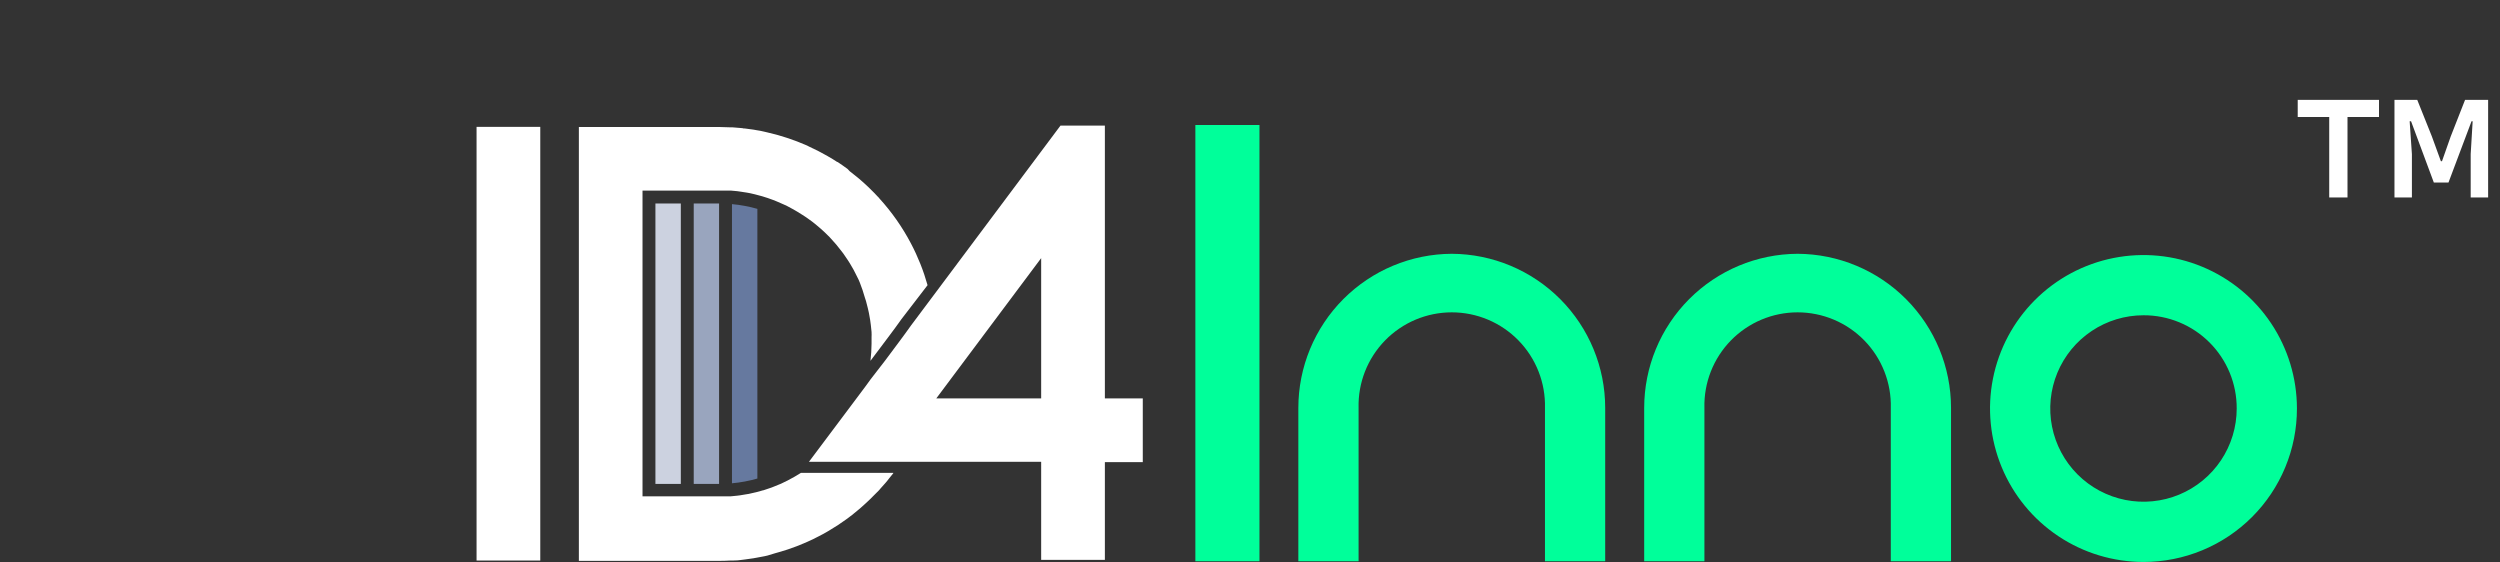
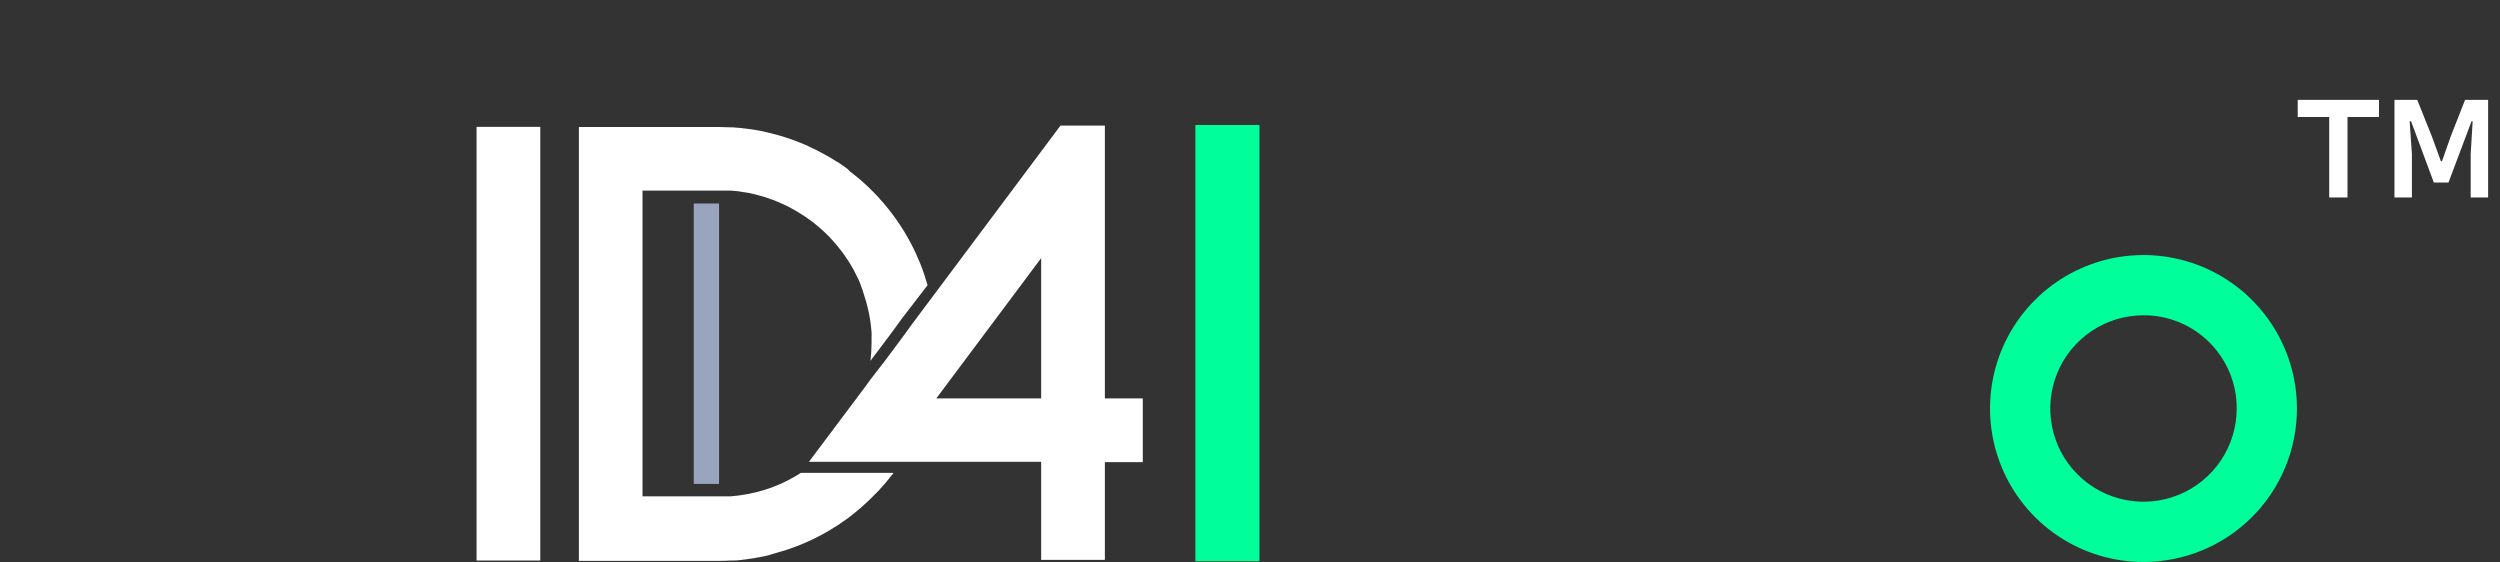
<svg xmlns="http://www.w3.org/2000/svg" width="320" height="72" viewBox="0 0 320 72" fill="none">
  <rect x="0" y="0" width="320" height="72" fill="#333333" stroke="none" />
  <g clip-path="url(#clip0_1695_5096)">
    <g clip-path="url(#clip1_1695_5096)">
      <path d="M161.212 16H153.006V71.842H161.212V16Z" fill="#00FF9A" />
-       <path d="M185.83 32.485C180.613 32.508 175.617 34.597 171.936 38.295C168.255 41.992 166.188 46.997 166.188 52.215V71.842H173.898V52.208C173.858 50.616 174.138 49.033 174.719 47.551C175.301 46.069 176.174 44.719 177.285 43.58C178.397 42.44 179.725 41.535 181.192 40.916C182.659 40.298 184.235 39.98 185.827 39.98C187.419 39.98 188.994 40.298 190.461 40.916C191.928 41.535 193.257 42.44 194.368 43.58C195.48 44.719 196.352 46.069 196.934 47.551C197.516 49.033 197.795 50.616 197.756 52.208V71.842H205.465V52.208C205.463 46.993 203.397 41.99 199.717 38.295C196.038 34.599 191.045 32.51 185.83 32.485Z" fill="#00FF9A" />
      <path d="M274.373 71.93C270.488 71.931 266.689 70.781 263.458 68.623C260.227 66.466 257.708 63.399 256.221 59.81C254.733 56.221 254.343 52.271 255.1 48.461C255.857 44.65 257.727 41.149 260.474 38.402C263.22 35.654 266.72 33.782 270.531 33.024C274.341 32.266 278.291 32.654 281.88 34.141C285.47 35.627 288.538 38.145 290.697 41.375C292.855 44.605 294.007 48.403 294.007 52.288C294.009 54.867 293.503 57.422 292.517 59.805C291.531 62.189 290.085 64.354 288.261 66.179C286.438 68.003 284.272 69.45 281.889 70.437C279.506 71.424 276.952 71.931 274.373 71.93ZM274.373 40.355C272.012 40.354 269.704 41.052 267.741 42.363C265.778 43.673 264.247 45.536 263.343 47.716C262.439 49.897 262.201 52.296 262.661 54.611C263.121 56.927 264.256 59.054 265.925 60.723C267.594 62.393 269.72 63.53 272.035 63.991C274.35 64.452 276.749 64.216 278.93 63.313C281.111 62.41 282.975 60.881 284.287 58.918C285.598 56.956 286.298 54.648 286.298 52.288C286.305 50.72 286.001 49.166 285.404 47.715C284.807 46.265 283.929 44.947 282.821 43.838C281.712 42.728 280.395 41.85 278.945 41.252C277.495 40.654 275.941 40.349 274.373 40.355Z" fill="#00FF9A" />
-       <path d="M230.098 32.485C224.88 32.508 219.885 34.597 216.203 38.295C212.522 41.992 210.456 46.997 210.456 52.215V71.842H218.165V52.208C218.126 50.616 218.405 49.033 218.987 47.551C219.569 46.069 220.441 44.719 221.553 43.58C222.664 42.44 223.993 41.535 225.46 40.916C226.926 40.298 228.502 39.98 230.094 39.98C231.686 39.98 233.262 40.298 234.729 40.916C236.196 41.535 237.524 42.44 238.636 43.58C239.747 44.719 240.62 46.069 241.201 47.551C241.783 49.033 242.063 50.616 242.023 52.208V71.842H249.732V52.208C249.731 46.993 247.664 41.99 243.985 38.295C240.306 34.599 235.313 32.51 230.098 32.485Z" fill="#00FF9A" />
      <path d="M69.155 16.241H61V16.248V71.747H69.155V16.248V16.241Z" fill="white" />
      <path d="M114.343 60.523H102.527C101.965 60.874 101.395 61.21 100.803 61.51L100.693 61.561C100.452 61.685 100.204 61.802 99.962 61.919L99.816 61.977C99.539 62.102 99.268 62.211 98.99 62.313L98.749 62.408C98.494 62.504 98.231 62.591 97.968 62.672L97.704 62.759H97.668L97.412 62.832L96.828 62.993C96.499 63.074 96.17 63.154 95.834 63.22L95.6 63.256C95.315 63.315 95.015 63.358 94.723 63.402L94.38 63.446L93.554 63.527H93.21C92.852 63.527 92.48 63.527 92.122 63.527H82.242V60.114V24.396H92.144C92.494 24.396 92.874 24.396 93.196 24.396H93.554L94.358 24.469L94.716 24.52C95.001 24.557 95.293 24.601 95.578 24.652L95.826 24.696C96.353 24.798 96.871 24.93 97.383 25.076L97.573 25.127C98.041 25.266 98.501 25.419 98.954 25.594L99.414 25.777C99.721 25.901 100.021 26.033 100.32 26.172C100.474 26.245 100.635 26.311 100.788 26.391C100.942 26.471 101.219 26.625 101.438 26.742C101.877 26.983 102.301 27.239 102.717 27.509L103.221 27.838C103.47 28.006 103.704 28.189 103.952 28.364L104.413 28.729C104.646 28.919 104.873 29.109 105.099 29.314C105.326 29.518 105.37 29.555 105.501 29.679C105.633 29.803 105.954 30.11 106.174 30.337L106.327 30.505C106.805 31.01 107.254 31.542 107.672 32.098L107.942 32.449C108.125 32.704 108.3 32.968 108.475 33.231L108.768 33.684C108.928 33.947 109.082 34.217 109.235 34.487C109.323 34.648 109.403 34.809 109.484 34.97C109.63 35.255 109.776 35.532 109.908 35.817L110.061 36.183C110.303 36.792 110.513 37.414 110.689 38.046C110.741 38.207 110.799 38.375 110.85 38.543C110.938 38.835 111.004 39.127 111.077 39.427C111.15 39.727 111.172 39.836 111.216 40.041C111.259 40.245 111.333 40.633 111.376 40.932C111.42 41.232 111.435 41.364 111.464 41.583C111.493 41.802 111.537 42.182 111.559 42.489C111.581 42.796 111.559 42.927 111.559 43.147C111.559 43.366 111.559 43.709 111.559 43.994C111.553 44.727 111.507 45.459 111.42 46.186L113.846 42.956L114.643 41.882L115.373 40.867L118.727 36.504C118.21 34.653 117.497 32.863 116.601 31.163C115.503 29.074 114.143 27.134 112.553 25.39L112.48 25.295C112.436 25.251 112.385 25.207 112.348 25.163C112.034 24.82 111.705 24.491 111.376 24.169C111.311 24.111 111.252 24.045 111.186 23.98C110.799 23.614 110.404 23.249 109.995 22.905L109.813 22.752C109.462 22.46 109.082 22.182 108.746 21.904L108.497 21.634C108.073 21.32 107.635 21.013 107.197 20.728H107.153C106.78 20.487 106.422 20.253 106.02 20.034L105.911 19.968C105.545 19.756 105.18 19.559 104.807 19.369L104.639 19.281C104.281 19.098 103.908 18.923 103.558 18.762L103.309 18.631L102.242 18.192L101.986 18.09L100.927 17.71L100.635 17.615C100.284 17.498 99.904 17.396 99.582 17.293L99.261 17.206C98.91 17.111 98.53 17.023 98.201 16.943L97.858 16.862C97.502 16.775 97.151 16.706 96.806 16.658L96.44 16.592C96.075 16.533 95.695 16.49 95.344 16.446C95.235 16.446 95.125 16.446 95.015 16.402C94.614 16.358 94.175 16.329 93.766 16.3H93.532C93.042 16.3 92.553 16.256 92.07 16.256H74.095V71.791H92.056C92.543 71.791 93.03 71.776 93.517 71.747C93.634 71.747 93.751 71.747 93.861 71.747C94.241 71.747 94.614 71.718 94.979 71.66L95.381 71.608C95.731 71.565 96.075 71.521 96.418 71.462L96.828 71.389C97.164 71.331 97.507 71.272 97.843 71.199L98.231 71.112L99.246 70.805L99.612 70.702C99.948 70.607 100.291 70.505 100.627 70.395L100.956 70.286L101.972 69.92L102.271 69.803L103.295 69.372L103.55 69.255C103.901 69.095 104.281 68.927 104.588 68.751L104.792 68.649C105.151 68.466 105.523 68.269 105.852 68.072L106.006 67.984C106.378 67.765 106.736 67.546 107.094 67.312L107.182 67.261C107.562 67.005 107.913 66.749 108.315 66.479C108.819 66.113 109.301 65.748 109.776 65.332L110.193 64.981C110.602 64.63 110.996 64.25 111.376 63.892C111.515 63.76 111.647 63.629 111.778 63.49C112.027 63.242 112.275 62.986 112.509 62.759L112.706 62.526C112.926 62.277 113.145 62.029 113.357 61.795C113.43 61.7 113.51 61.619 113.583 61.524C113.656 61.429 113.751 61.305 113.839 61.196C113.927 61.086 114.175 60.794 114.336 60.582L114.343 60.523Z" fill="white" />
-       <path d="M93.693 61.861C94.793 61.761 95.882 61.558 96.945 61.254V26.734C95.882 26.431 94.793 26.228 93.693 26.128V61.861Z" fill="#66799F" />
      <path d="M92.041 26.047H88.797V61.941H92.041V26.047Z" fill="#99A5BE" />
-       <path d="M83.894 61.941H87.138H87.145V26.047H87.138H83.894V61.941Z" fill="#CCD2E0" />
      <path d="M141.424 16.08H135.739L119.195 38.207L116.608 41.663L115.878 42.679L115.074 43.768L113.276 46.179L111.42 48.576L110.894 49.306L110.31 50.088L109.023 51.806L103.543 59.113H133.269V71.667H141.424V59.149H146.276V50.995H141.424V16.08ZM133.269 50.995H119.846L124.157 45.229L133.269 33.041V50.995Z" fill="white" />
    </g>
    <path d="M298.14 25.276H300.48V14.98H304.512V12.784H294.108V14.98H298.14V25.276ZM306.492 25.276H308.724V19.732L308.436 15.52H308.616L311.532 23.368H313.404L316.356 15.52H316.5L316.248 19.732V25.276H318.48V12.784H315.528L313.692 17.464L312.576 20.632H312.432L311.28 17.464L309.408 12.784H306.492V25.276Z" fill="white" />
  </g>
  <defs>
    <clipPath id="clip0_1695_5096">
      <rect width="320" height="72" fill="white" />
    </clipPath>
    <clipPath id="clip1_1695_5096">
      <rect width="233" height="55.93" fill="white" transform="translate(61 16)" />
    </clipPath>
  </defs>
</svg>